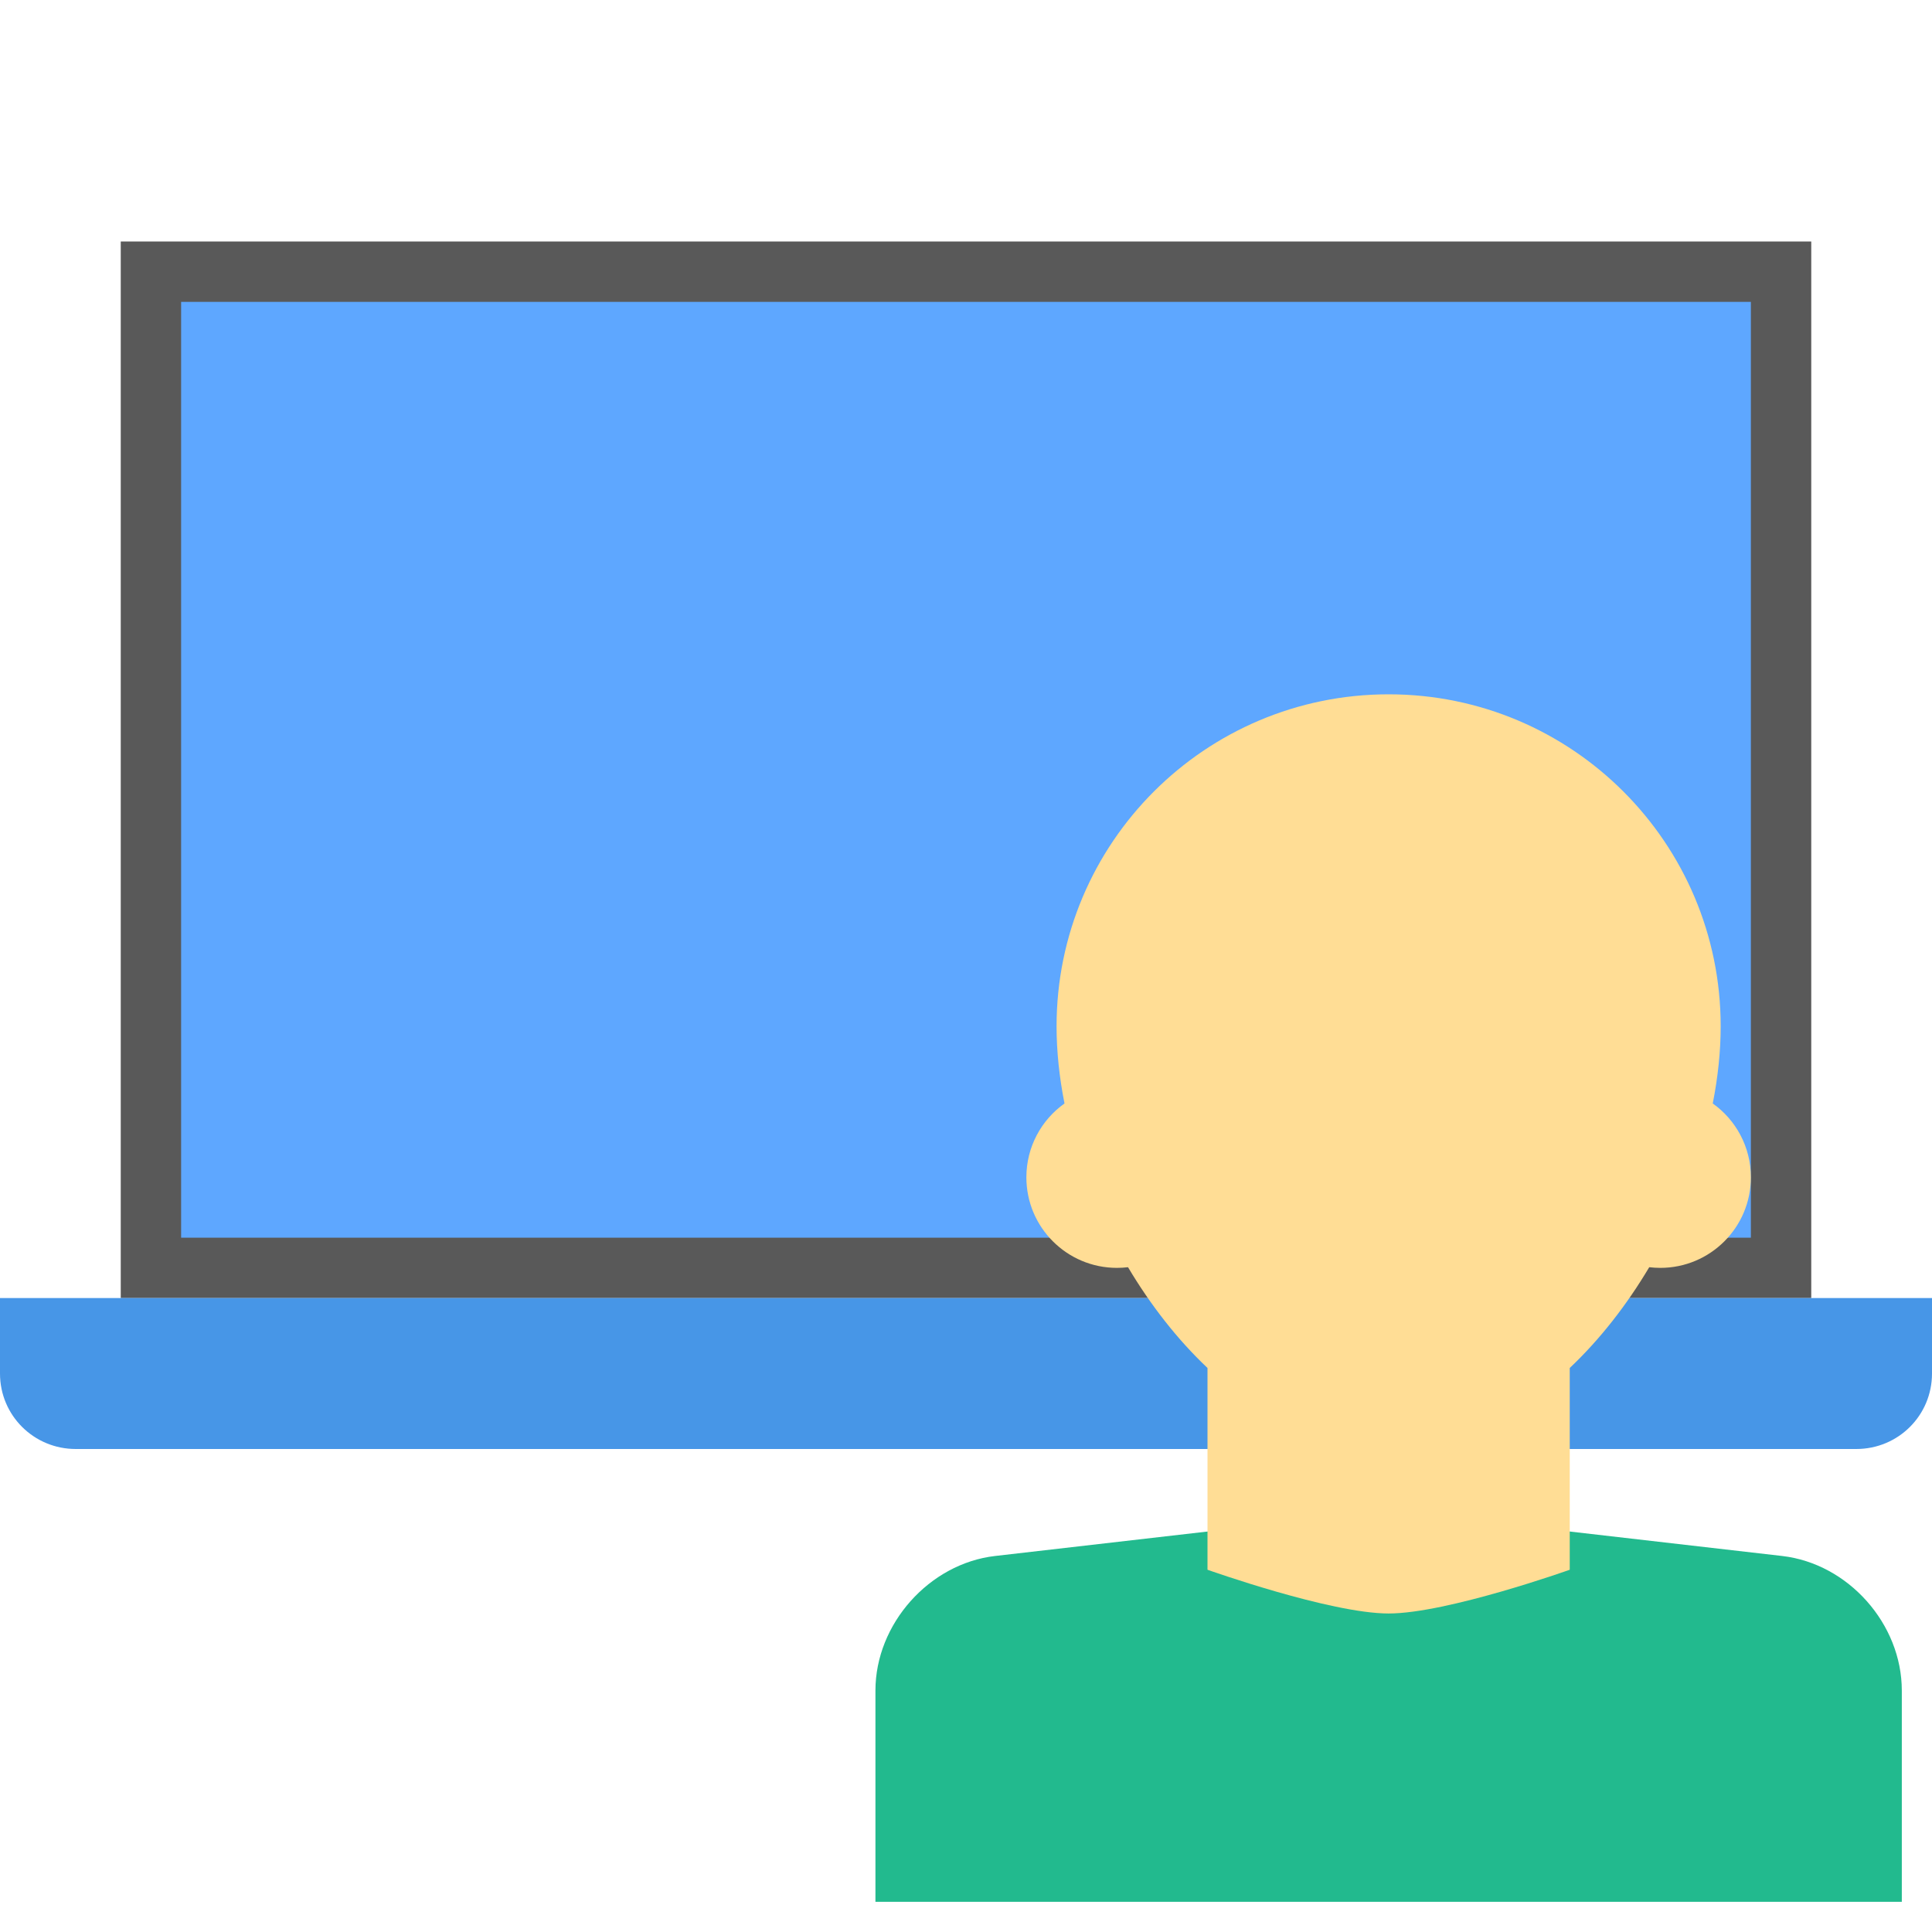
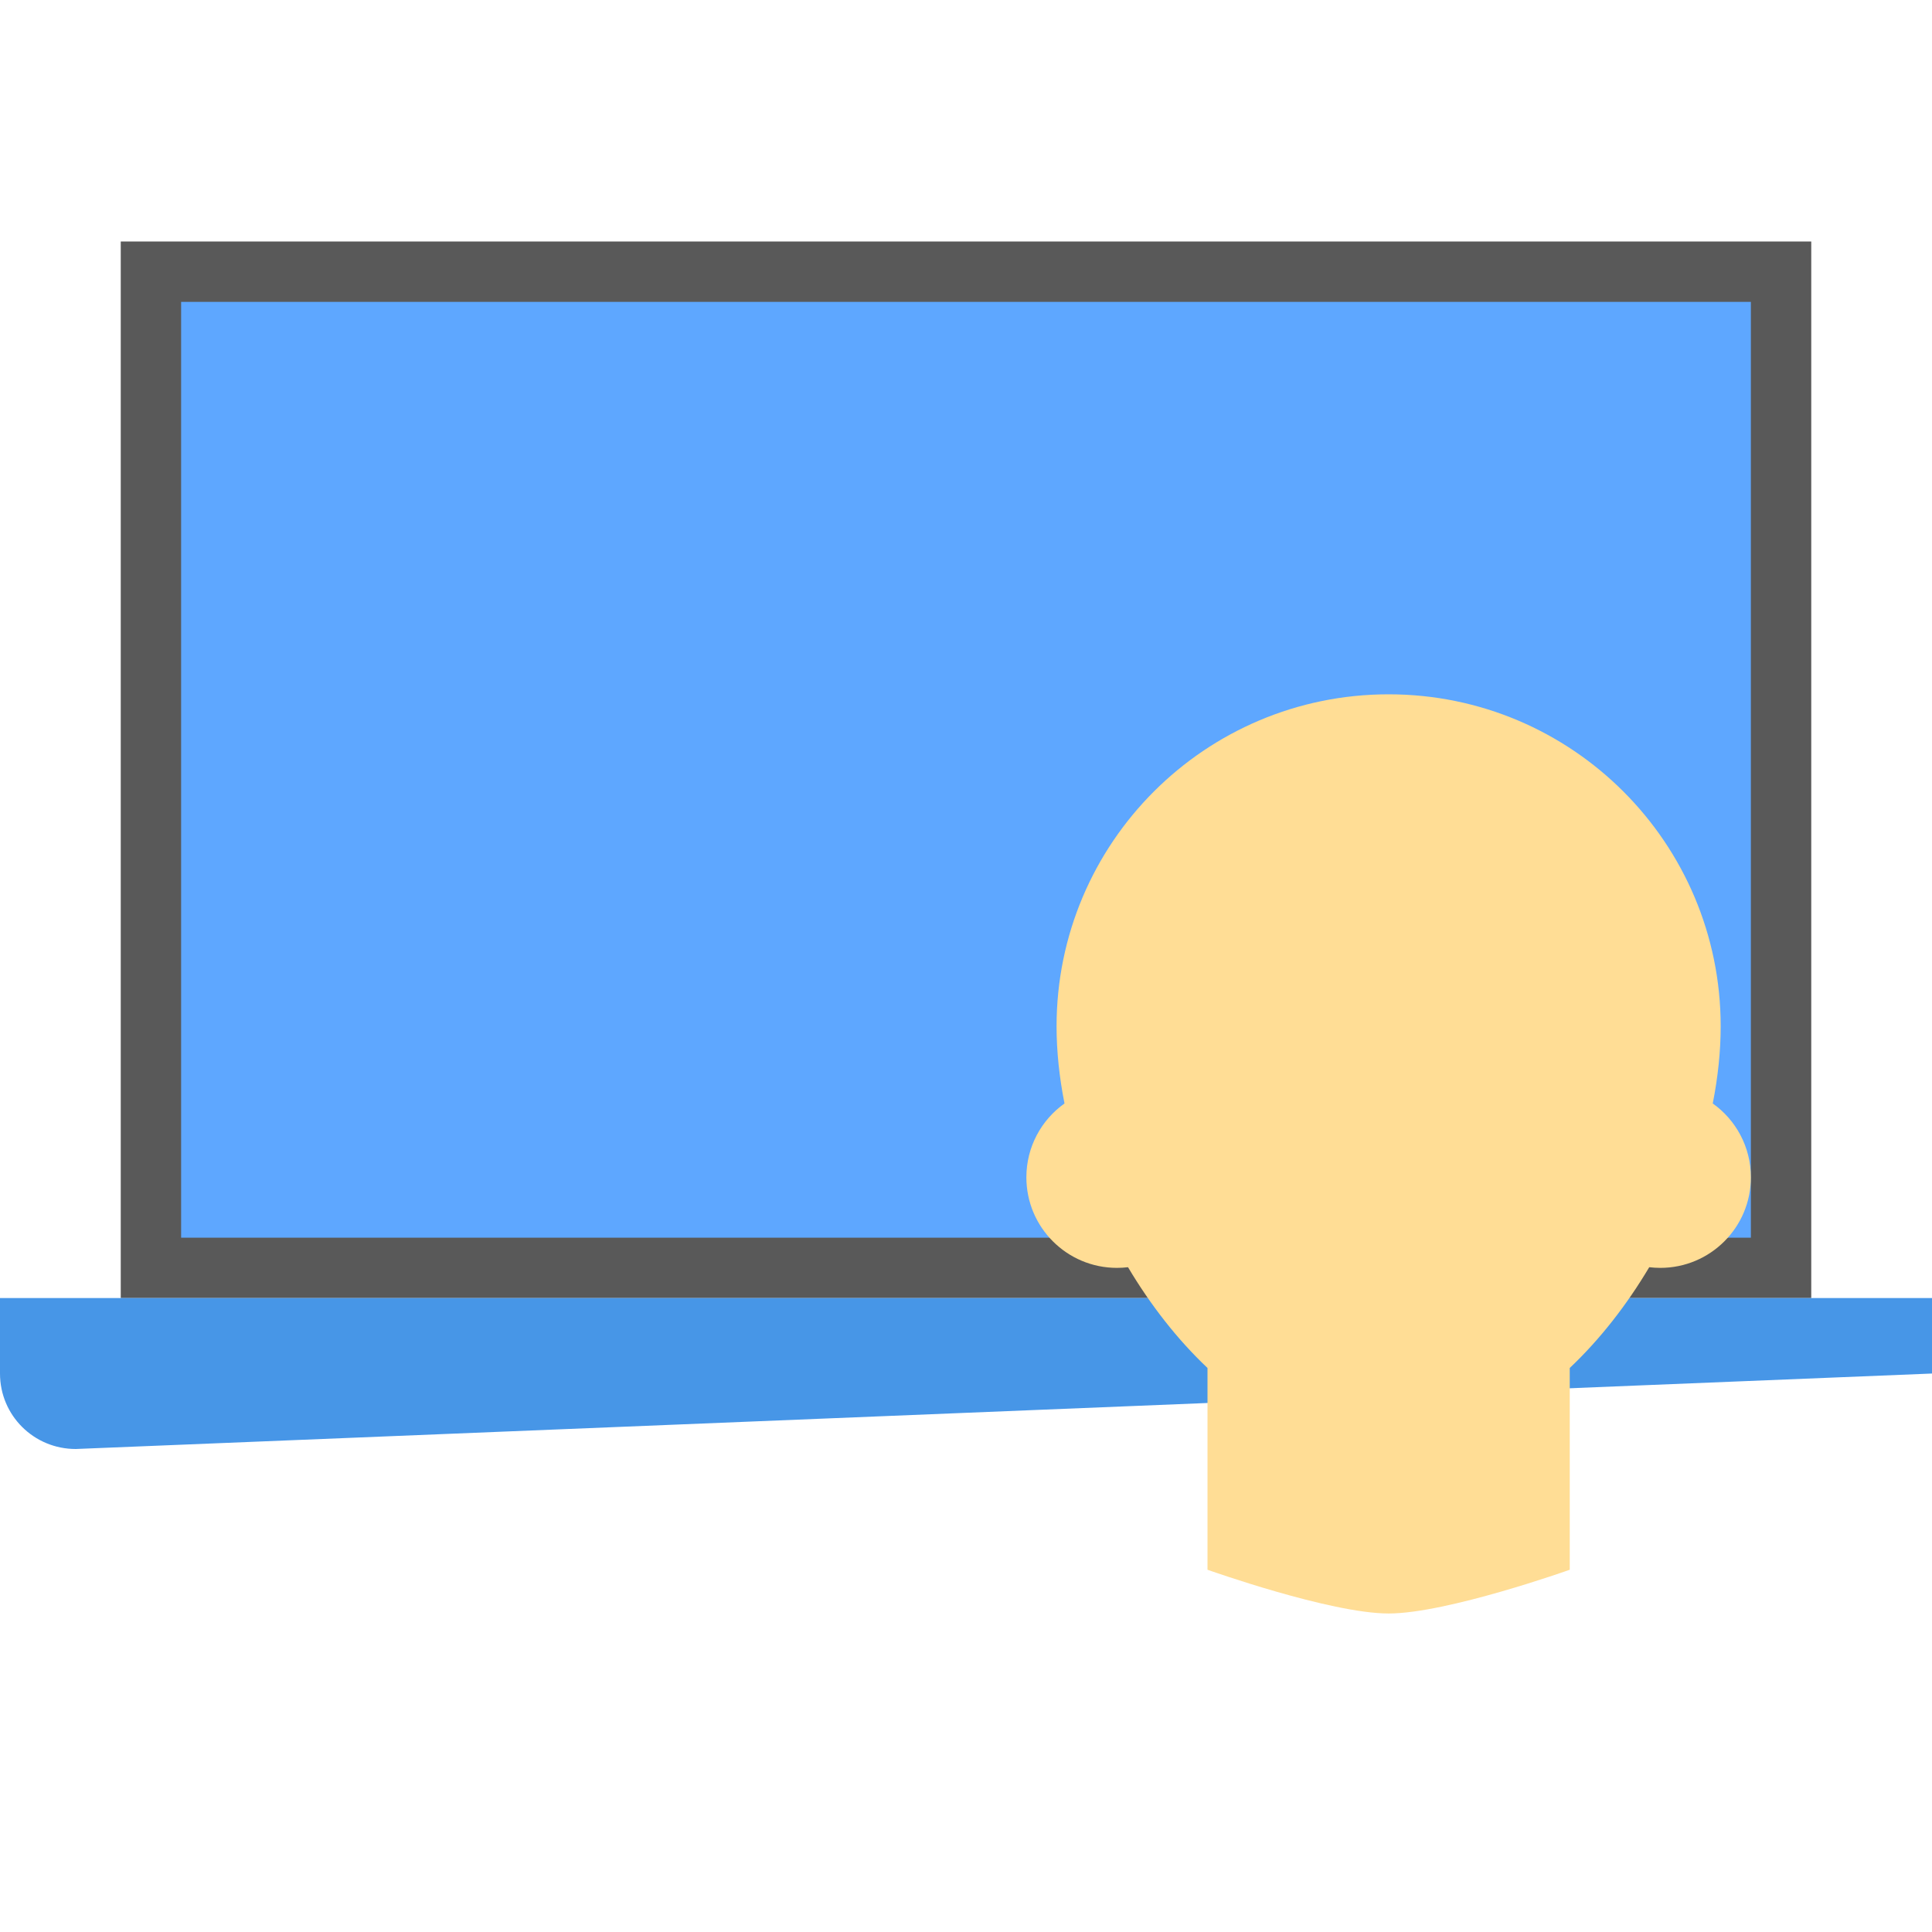
<svg xmlns="http://www.w3.org/2000/svg" width="64" height="64" viewBox="0 0 64 64">
  <g fill="none" fill-rule="evenodd">
    <polygon fill="#595959" points="4 8 60 8 60 43 4 43" />
    <rect width="52" height="31" x="6" y="10" fill="#5EA7FF" />
-     <path fill="#22BA8E" d="M29,56.002 C29,53.792 30.787,51.794 32.964,51.544 L46,50.043 L59.036,51.544 C61.225,51.796 63,53.792 63,56.002 L63,63 L29,63 L29,56.002 Z" />
-     <path fill="#4796E7" d="M0,43 L64,43 L64,45.5 C64,46.881 62.889,48 61.491,48 L2.509,48 C1.123,48 0,46.89 0,45.5 L0,43 Z" />
+     <path fill="#4796E7" d="M0,43 L64,43 L64,45.5 L2.509,48 C1.123,48 0,46.89 0,45.5 L0,43 Z" />
    <path fill="#FFDD95" d="M40,45.316 C38.997,44.368 38.108,43.224 37.367,41.978 C37.247,41.992 37.124,42 37,42 C35.343,42 34,40.657 34,39 C34,37.99 34.499,37.097 35.263,36.554 C35.091,35.685 35,34.825 35,34 C35,27.925 39.925,23 46,23 C52.075,23 57,27.925 57,34 C57,34.825 56.909,35.685 56.737,36.554 C57.501,37.097 58,37.99 58,39 C58,40.657 56.657,42 55,42 C54.876,42 54.753,41.992 54.633,41.978 C53.892,43.224 53.003,44.368 52,45.316 L52,52 C52,52 47.933,53.449 46,53.449 C44.067,53.449 40,52 40,52 L40,45.316 Z" />
  </g>
</svg>